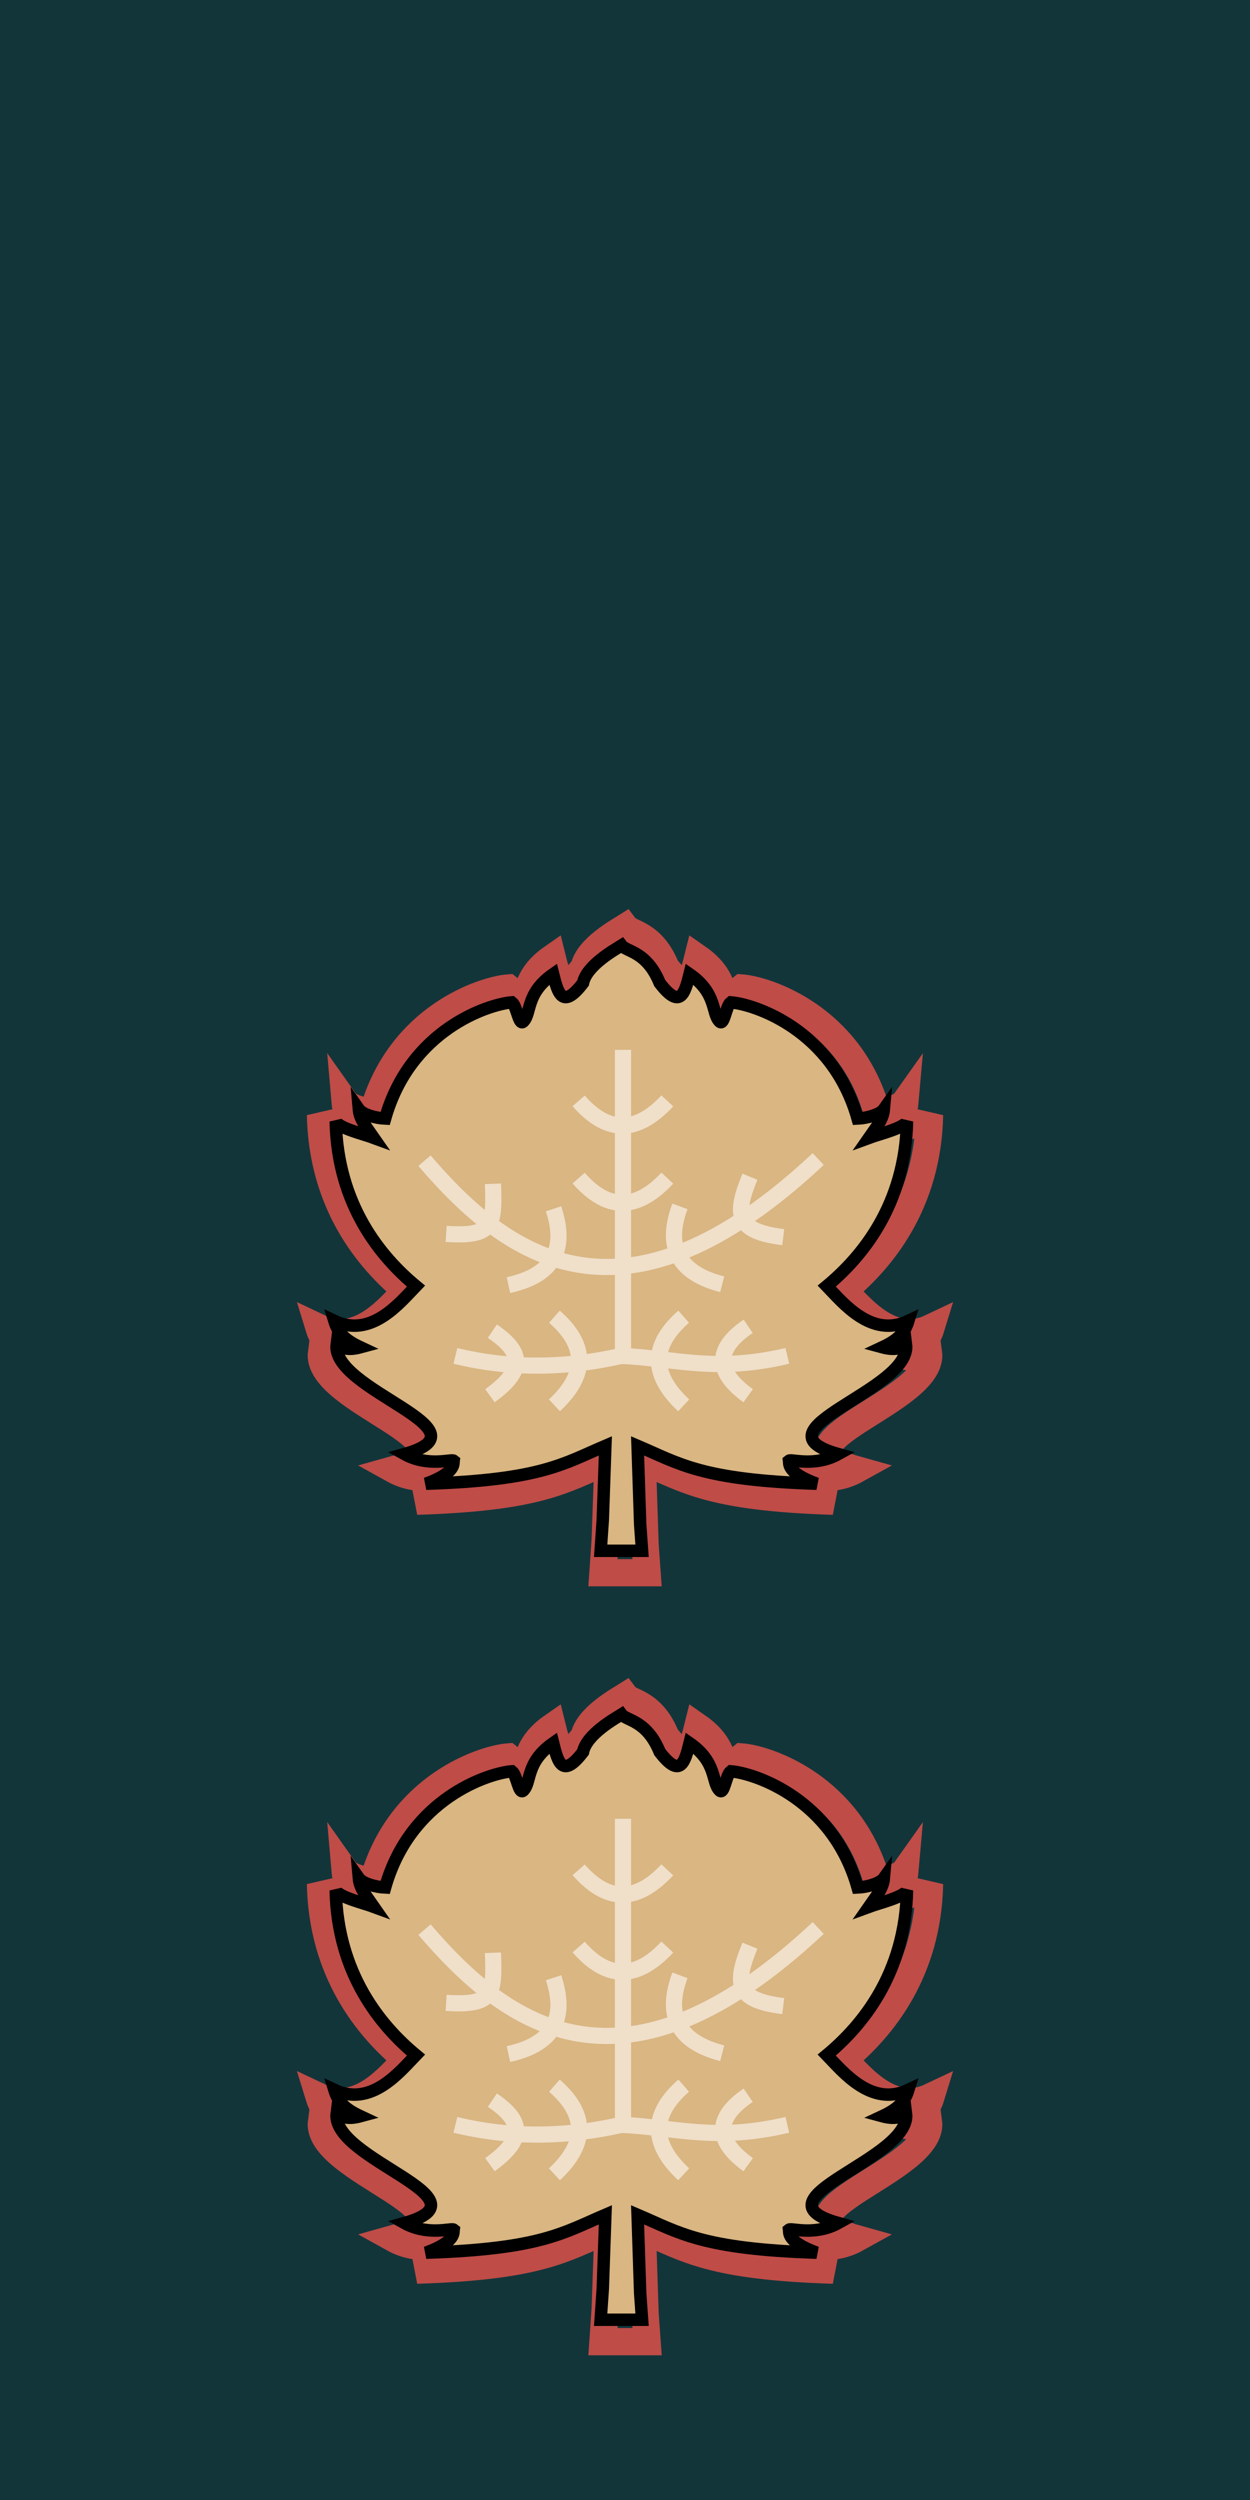
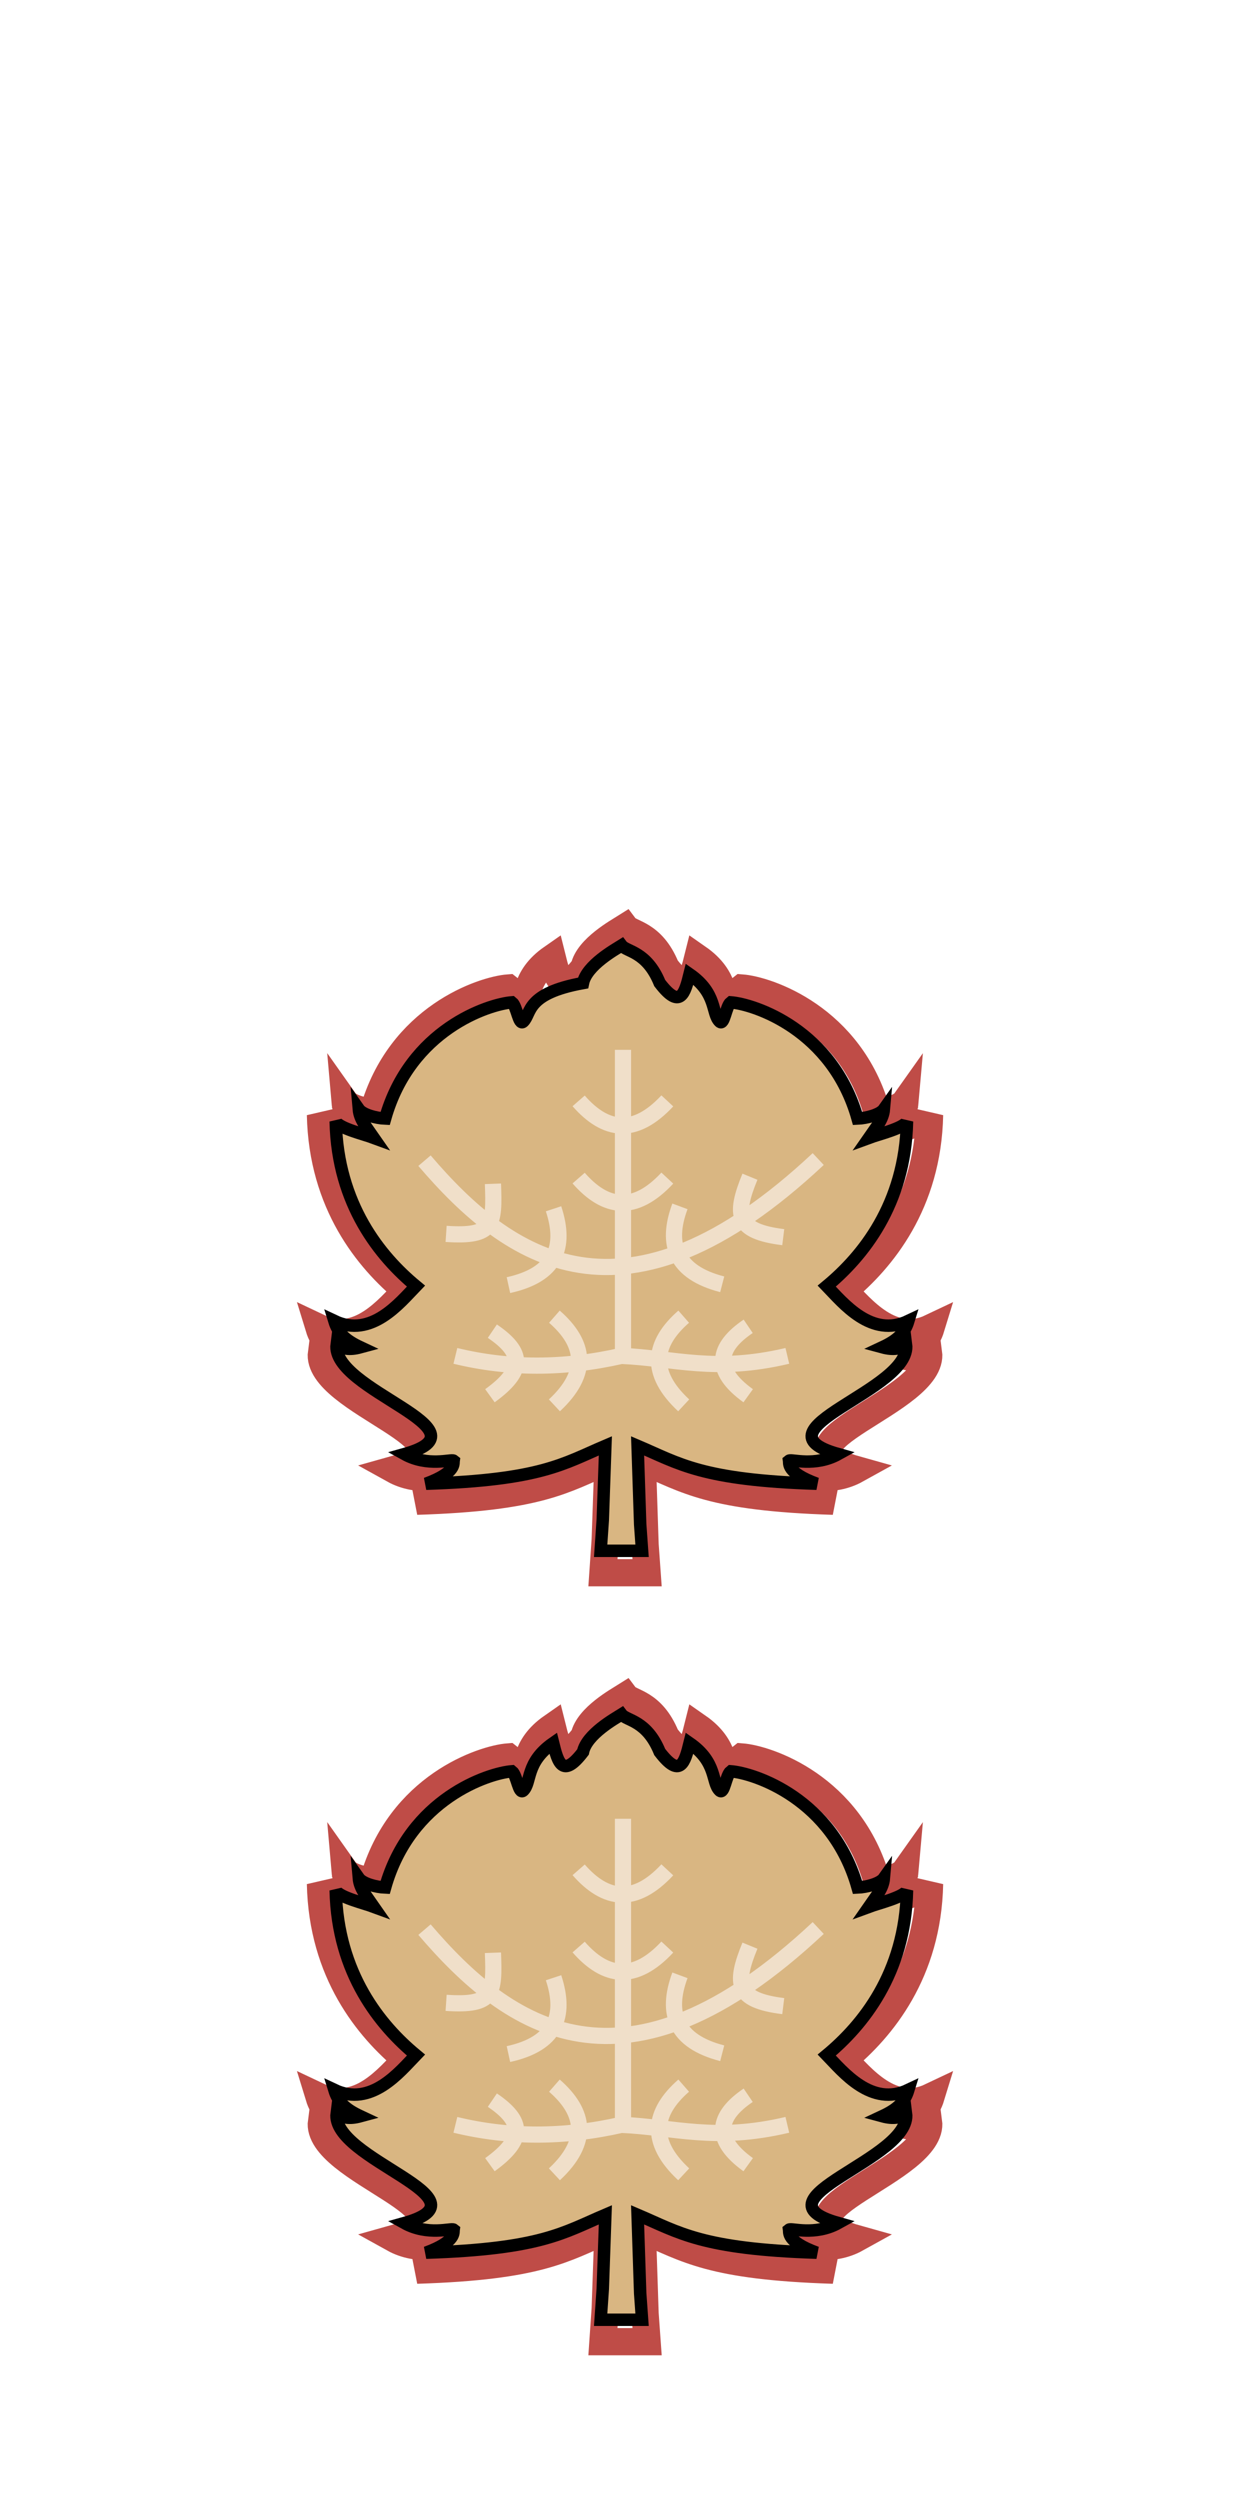
<svg xmlns="http://www.w3.org/2000/svg" xmlns:ns1="http://www.inkscape.org/namespaces/inkscape" version="1.0" width="86" height="172" id="svg6199">
  <defs id="defs6201">
    <filter id="filter9752">
      <feGaussianBlur id="feGaussianBlur9754" stdDeviation="0.817" ns1:collect="always" />
    </filter>
  </defs>
  <g transform="translate(-1114.143,-140.648)" id="layer1">
    <g transform="translate(309.146,-733.852)" id="g11341">
-       <rect width="172" height="86" x="-1046.5" y="804.997" transform="matrix(0,-1,1,0,0,0)" id="rect11343" style="fill:#12353a;fill-opacity:1;stroke:none;stroke-width:0.133;stroke-miterlimit:4;stroke-dasharray:none;stroke-opacity:1" />
      <g transform="translate(-1.515,-1.832)" id="g11345">
        <g transform="translate(-8.127,239.26)" id="g11347">
          <path d="M 854.827,703.627 C 853.321,705.596 852.987,704.393 852.635,702.971 C 850.59,704.394 851.061,705.858 850.443,706.458 C 850.117,706.774 849.971,705.313 849.614,705.043 C 847.897,705.174 842.151,707.043 840.311,713.569 C 839.647,713.543 838.664,713.283 838.378,712.879 C 838.444,713.648 838.929,714.185 839.482,714.985 C 838.739,714.71 836.917,714.275 836.686,713.776 C 836.811,719.887 839.973,723.703 842.572,725.859 C 841.383,727.087 839.297,729.705 836.582,728.413 C 836.859,729.321 837.379,729.822 838.498,730.346 C 837.669,730.571 837.12,730.455 836.755,730.122 C 836.304,733.528 848.241,736.36 841.726,738.182 C 843.441,739.134 845.174,738.535 845.333,738.666 C 845.306,738.849 845.564,739.53 843.314,740.357 C 851.744,740.091 853.396,738.885 856.466,737.578 L 856.276,743.015 L 856.121,745.276 L 859.159,745.276 L 859.021,743.343 L 858.831,737.578 C 861.902,738.885 863.536,740.091 871.966,740.357 C 869.716,739.53 869.974,738.849 869.947,738.666 C 870.106,738.535 871.839,739.134 873.554,738.182 C 867.039,736.36 878.976,733.528 878.525,730.122 C 878.161,730.455 877.611,730.571 876.782,730.346 C 877.901,729.822 878.421,729.321 878.698,728.413 C 875.983,729.705 873.897,727.087 872.708,725.859 C 875.307,723.703 878.469,719.887 878.594,713.776 C 878.363,714.275 876.541,714.71 875.798,714.985 C 876.351,714.185 876.836,713.648 876.903,712.879 C 876.616,713.283 875.633,713.543 874.969,713.569 C 873.129,707.043 867.383,705.174 865.666,705.043 C 865.309,705.313 865.181,706.774 864.855,706.458 C 864.236,705.858 864.69,704.394 862.646,702.971 C 862.293,704.393 861.959,705.596 860.453,703.627 C 859.496,701.284 858.019,701.344 857.657,700.866 C 857.183,701.165 855.095,702.319 854.827,703.627 z" id="path11349" style="fill:none;fill-opacity:1;fill-rule:evenodd;stroke:#bf4c47;stroke-width:1.872;stroke-linecap:butt;stroke-linejoin:miter;stroke-miterlimit:4;stroke-dasharray:none;stroke-opacity:1" />
          <g transform="matrix(0.518,0,0,0.518,301.186,435.2)" id="g11351">
-             <path d="M 1068.656,520.281 C 1065.93,523.845 1065.325,521.667 1064.688,519.094 C 1060.986,521.669 1061.839,524.319 1060.719,525.406 C 1060.129,525.979 1059.865,523.334 1059.219,522.844 C 1056.11,523.082 1045.708,526.465 1042.375,538.281 C 1041.174,538.233 1039.393,537.763 1038.875,537.031 C 1038.995,538.424 1039.874,539.396 1040.875,540.844 C 1039.529,540.346 1036.23,539.56 1035.812,538.656 C 1036.038,549.72 1041.763,556.628 1046.469,560.531 C 1044.317,562.756 1040.539,567.495 1035.625,565.156 C 1036.126,566.799 1037.067,567.707 1039.094,568.656 C 1037.593,569.062 1036.597,568.853 1035.938,568.25 C 1035.121,574.418 1056.732,579.545 1044.938,582.844 C 1048.043,584.566 1051.18,583.483 1051.469,583.719 C 1051.419,584.051 1051.887,585.283 1047.812,586.781 C 1063.075,586.298 1066.066,584.117 1071.625,581.75 L 1071.281,591.594 L 1071,595.688 L 1076.5,595.688 L 1076.25,592.188 L 1075.906,581.75 C 1081.466,584.117 1084.425,586.298 1099.688,586.781 C 1095.613,585.283 1096.081,584.051 1096.031,583.719 C 1096.32,583.483 1099.457,584.566 1102.562,582.844 C 1090.768,579.545 1112.38,574.418 1111.562,568.25 C 1110.903,568.853 1109.907,569.062 1108.406,568.656 C 1110.433,567.707 1111.374,566.799 1111.875,565.156 C 1106.961,567.495 1103.184,562.756 1101.031,560.531 C 1105.737,556.628 1111.462,549.72 1111.688,538.656 C 1111.27,539.56 1107.971,540.346 1106.625,540.844 C 1107.626,539.396 1108.505,538.424 1108.625,537.031 C 1108.107,537.763 1106.326,538.233 1105.125,538.281 C 1101.792,526.465 1091.39,523.082 1088.281,522.844 C 1087.635,523.334 1087.403,525.979 1086.812,525.406 C 1085.692,524.319 1086.514,521.669 1082.812,519.094 C 1082.175,521.667 1081.57,523.845 1078.844,520.281 C 1077.11,516.039 1074.436,516.147 1073.781,515.281 C 1072.922,515.823 1069.143,517.912 1068.656,520.281 z" id="path11353" style="fill:#d9b682;fill-opacity:1;fill-rule:evenodd;stroke:#000000;stroke-width:1.654;stroke-linecap:butt;stroke-linejoin:miter;stroke-miterlimit:4;stroke-dasharray:none;stroke-opacity:1;filter:url(#filter9752)" />
+             <path d="M 1068.656,520.281 C 1060.986,521.669 1061.839,524.319 1060.719,525.406 C 1060.129,525.979 1059.865,523.334 1059.219,522.844 C 1056.11,523.082 1045.708,526.465 1042.375,538.281 C 1041.174,538.233 1039.393,537.763 1038.875,537.031 C 1038.995,538.424 1039.874,539.396 1040.875,540.844 C 1039.529,540.346 1036.23,539.56 1035.812,538.656 C 1036.038,549.72 1041.763,556.628 1046.469,560.531 C 1044.317,562.756 1040.539,567.495 1035.625,565.156 C 1036.126,566.799 1037.067,567.707 1039.094,568.656 C 1037.593,569.062 1036.597,568.853 1035.938,568.25 C 1035.121,574.418 1056.732,579.545 1044.938,582.844 C 1048.043,584.566 1051.18,583.483 1051.469,583.719 C 1051.419,584.051 1051.887,585.283 1047.812,586.781 C 1063.075,586.298 1066.066,584.117 1071.625,581.75 L 1071.281,591.594 L 1071,595.688 L 1076.5,595.688 L 1076.25,592.188 L 1075.906,581.75 C 1081.466,584.117 1084.425,586.298 1099.688,586.781 C 1095.613,585.283 1096.081,584.051 1096.031,583.719 C 1096.32,583.483 1099.457,584.566 1102.562,582.844 C 1090.768,579.545 1112.38,574.418 1111.562,568.25 C 1110.903,568.853 1109.907,569.062 1108.406,568.656 C 1110.433,567.707 1111.374,566.799 1111.875,565.156 C 1106.961,567.495 1103.184,562.756 1101.031,560.531 C 1105.737,556.628 1111.462,549.72 1111.688,538.656 C 1111.27,539.56 1107.971,540.346 1106.625,540.844 C 1107.626,539.396 1108.505,538.424 1108.625,537.031 C 1108.107,537.763 1106.326,538.233 1105.125,538.281 C 1101.792,526.465 1091.39,523.082 1088.281,522.844 C 1087.635,523.334 1087.403,525.979 1086.812,525.406 C 1085.692,524.319 1086.514,521.669 1082.812,519.094 C 1082.175,521.667 1081.57,523.845 1078.844,520.281 C 1077.11,516.039 1074.436,516.147 1073.781,515.281 C 1072.922,515.823 1069.143,517.912 1068.656,520.281 z" id="path11353" style="fill:#d9b682;fill-opacity:1;fill-rule:evenodd;stroke:#000000;stroke-width:1.654;stroke-linecap:butt;stroke-linejoin:miter;stroke-miterlimit:4;stroke-dasharray:none;stroke-opacity:1;filter:url(#filter9752)" />
            <path d="M 1073.966,570.333 L 1073.966,529.151 M 1051.705,569.8 C 1058.767,571.519 1066.112,571.535 1073.75,569.8 C 1080.791,570.107 1086.173,572.074 1095.795,569.8 M 1047.604,543.874 C 1058.788,556.969 1074.155,567.784 1099.896,543.658 M 1068.077,546.188 C 1071.644,550.27 1075.519,550.848 1079.854,546.188 M 1068.077,535.932 C 1071.644,540.014 1075.519,540.591 1079.854,535.932 M 1081.53,549.941 C 1079.643,555.022 1080.983,558.704 1087.146,560.293 M 1090.828,546.004 C 1088.751,551.071 1088.936,553.254 1095.252,554.033 M 1064.743,550.263 C 1066.442,555.41 1064.968,559.04 1058.752,560.402 M 1056.694,546.945 C 1056.892,552.362 1056.824,554.022 1050.474,553.597 M 1082.03,564.594 C 1077.948,568.161 1077.371,572.036 1082.03,576.371 M 1090.595,565.872 C 1086.469,568.665 1085.885,571.699 1090.595,575.094 M 1064.858,564.594 C 1068.939,568.161 1069.517,572.036 1064.858,576.371 M 1056.616,566.519 C 1060.742,569.313 1061.002,571.699 1056.293,575.094" id="path11355" style="fill:none;fill-rule:evenodd;stroke:#f0dfc9;stroke-width:2.15;stroke-linecap:butt;stroke-linejoin:miter;stroke-miterlimit:4;stroke-dasharray:none;stroke-opacity:1" />
          </g>
        </g>
        <g transform="translate(-8.127,292.164)" id="g11367">
          <path d="M 854.827,703.627 C 853.321,705.596 852.987,704.393 852.635,702.971 C 850.59,704.394 851.061,705.858 850.443,706.458 C 850.117,706.774 849.971,705.313 849.614,705.043 C 847.897,705.174 842.151,707.043 840.311,713.569 C 839.647,713.543 838.664,713.283 838.378,712.879 C 838.444,713.648 838.929,714.185 839.482,714.985 C 838.739,714.71 836.917,714.275 836.686,713.776 C 836.811,719.887 839.973,723.703 842.572,725.859 C 841.383,727.087 839.297,729.705 836.582,728.413 C 836.859,729.321 837.379,729.822 838.498,730.346 C 837.669,730.571 837.12,730.455 836.755,730.122 C 836.304,733.528 848.241,736.36 841.726,738.182 C 843.441,739.134 845.174,738.535 845.333,738.666 C 845.306,738.849 845.564,739.53 843.314,740.357 C 851.744,740.091 853.396,738.885 856.466,737.578 L 856.276,743.015 L 856.121,745.276 L 859.159,745.276 L 859.021,743.343 L 858.831,737.578 C 861.902,738.885 863.536,740.091 871.966,740.357 C 869.716,739.53 869.974,738.849 869.947,738.666 C 870.106,738.535 871.839,739.134 873.554,738.182 C 867.039,736.36 878.976,733.528 878.525,730.122 C 878.161,730.455 877.611,730.571 876.782,730.346 C 877.901,729.822 878.421,729.321 878.698,728.413 C 875.983,729.705 873.897,727.087 872.708,725.859 C 875.307,723.703 878.469,719.887 878.594,713.776 C 878.363,714.275 876.541,714.71 875.798,714.985 C 876.351,714.185 876.836,713.648 876.903,712.879 C 876.616,713.283 875.633,713.543 874.969,713.569 C 873.129,707.043 867.383,705.174 865.666,705.043 C 865.309,705.313 865.181,706.774 864.855,706.458 C 864.236,705.858 864.69,704.394 862.646,702.971 C 862.293,704.393 861.959,705.596 860.453,703.627 C 859.496,701.284 858.019,701.344 857.657,700.866 C 857.183,701.165 855.095,702.319 854.827,703.627 z" id="path11369" style="fill:none;fill-opacity:1;fill-rule:evenodd;stroke:#bf4c47;stroke-width:1.872;stroke-linecap:butt;stroke-linejoin:miter;stroke-miterlimit:4;stroke-dasharray:none;stroke-opacity:1" />
          <g transform="matrix(0.518,0,0,0.518,301.186,435.2)" id="g11371">
            <path d="M 1068.656,520.281 C 1065.93,523.845 1065.325,521.667 1064.688,519.094 C 1060.986,521.669 1061.839,524.319 1060.719,525.406 C 1060.129,525.979 1059.865,523.334 1059.219,522.844 C 1056.11,523.082 1045.708,526.465 1042.375,538.281 C 1041.174,538.233 1039.393,537.763 1038.875,537.031 C 1038.995,538.424 1039.874,539.396 1040.875,540.844 C 1039.529,540.346 1036.23,539.56 1035.812,538.656 C 1036.038,549.72 1041.763,556.628 1046.469,560.531 C 1044.317,562.756 1040.539,567.495 1035.625,565.156 C 1036.126,566.799 1037.067,567.707 1039.094,568.656 C 1037.593,569.062 1036.597,568.853 1035.938,568.25 C 1035.121,574.418 1056.732,579.545 1044.938,582.844 C 1048.043,584.566 1051.18,583.483 1051.469,583.719 C 1051.419,584.051 1051.887,585.283 1047.812,586.781 C 1063.075,586.298 1066.066,584.117 1071.625,581.75 L 1071.281,591.594 L 1071,595.688 L 1076.5,595.688 L 1076.25,592.188 L 1075.906,581.75 C 1081.466,584.117 1084.425,586.298 1099.688,586.781 C 1095.613,585.283 1096.081,584.051 1096.031,583.719 C 1096.32,583.483 1099.457,584.566 1102.562,582.844 C 1090.768,579.545 1112.38,574.418 1111.562,568.25 C 1110.903,568.853 1109.907,569.062 1108.406,568.656 C 1110.433,567.707 1111.374,566.799 1111.875,565.156 C 1106.961,567.495 1103.184,562.756 1101.031,560.531 C 1105.737,556.628 1111.462,549.72 1111.688,538.656 C 1111.27,539.56 1107.971,540.346 1106.625,540.844 C 1107.626,539.396 1108.505,538.424 1108.625,537.031 C 1108.107,537.763 1106.326,538.233 1105.125,538.281 C 1101.792,526.465 1091.39,523.082 1088.281,522.844 C 1087.635,523.334 1087.403,525.979 1086.812,525.406 C 1085.692,524.319 1086.514,521.669 1082.812,519.094 C 1082.175,521.667 1081.57,523.845 1078.844,520.281 C 1077.11,516.039 1074.436,516.147 1073.781,515.281 C 1072.922,515.823 1069.143,517.912 1068.656,520.281 z" id="path11373" style="fill:#d9b682;fill-opacity:1;fill-rule:evenodd;stroke:#000000;stroke-width:1.654;stroke-linecap:butt;stroke-linejoin:miter;stroke-miterlimit:4;stroke-dasharray:none;stroke-opacity:1;filter:url(#filter9752)" />
            <path d="M 1073.966,570.333 L 1073.966,529.151 M 1051.705,569.8 C 1058.767,571.519 1066.112,571.535 1073.75,569.8 C 1080.791,570.107 1086.173,572.074 1095.795,569.8 M 1047.604,543.874 C 1058.788,556.969 1074.155,567.784 1099.896,543.658 M 1068.077,546.188 C 1071.644,550.27 1075.519,550.848 1079.854,546.188 M 1068.077,535.932 C 1071.644,540.014 1075.519,540.591 1079.854,535.932 M 1081.53,549.941 C 1079.643,555.022 1080.983,558.704 1087.146,560.293 M 1090.828,546.004 C 1088.751,551.071 1088.936,553.254 1095.252,554.033 M 1064.743,550.263 C 1066.442,555.41 1064.968,559.04 1058.752,560.402 M 1056.694,546.945 C 1056.892,552.362 1056.824,554.022 1050.474,553.597 M 1082.03,564.594 C 1077.948,568.161 1077.371,572.036 1082.03,576.371 M 1090.595,565.872 C 1086.469,568.665 1085.885,571.699 1090.595,575.094 M 1064.858,564.594 C 1068.939,568.161 1069.517,572.036 1064.858,576.371 M 1056.616,566.519 C 1060.742,569.313 1061.002,571.699 1056.293,575.094" id="path11375" style="fill:none;fill-rule:evenodd;stroke:#f0dfc9;stroke-width:2.15;stroke-linecap:butt;stroke-linejoin:miter;stroke-miterlimit:4;stroke-dasharray:none;stroke-opacity:1" />
          </g>
        </g>
      </g>
    </g>
  </g>
</svg>